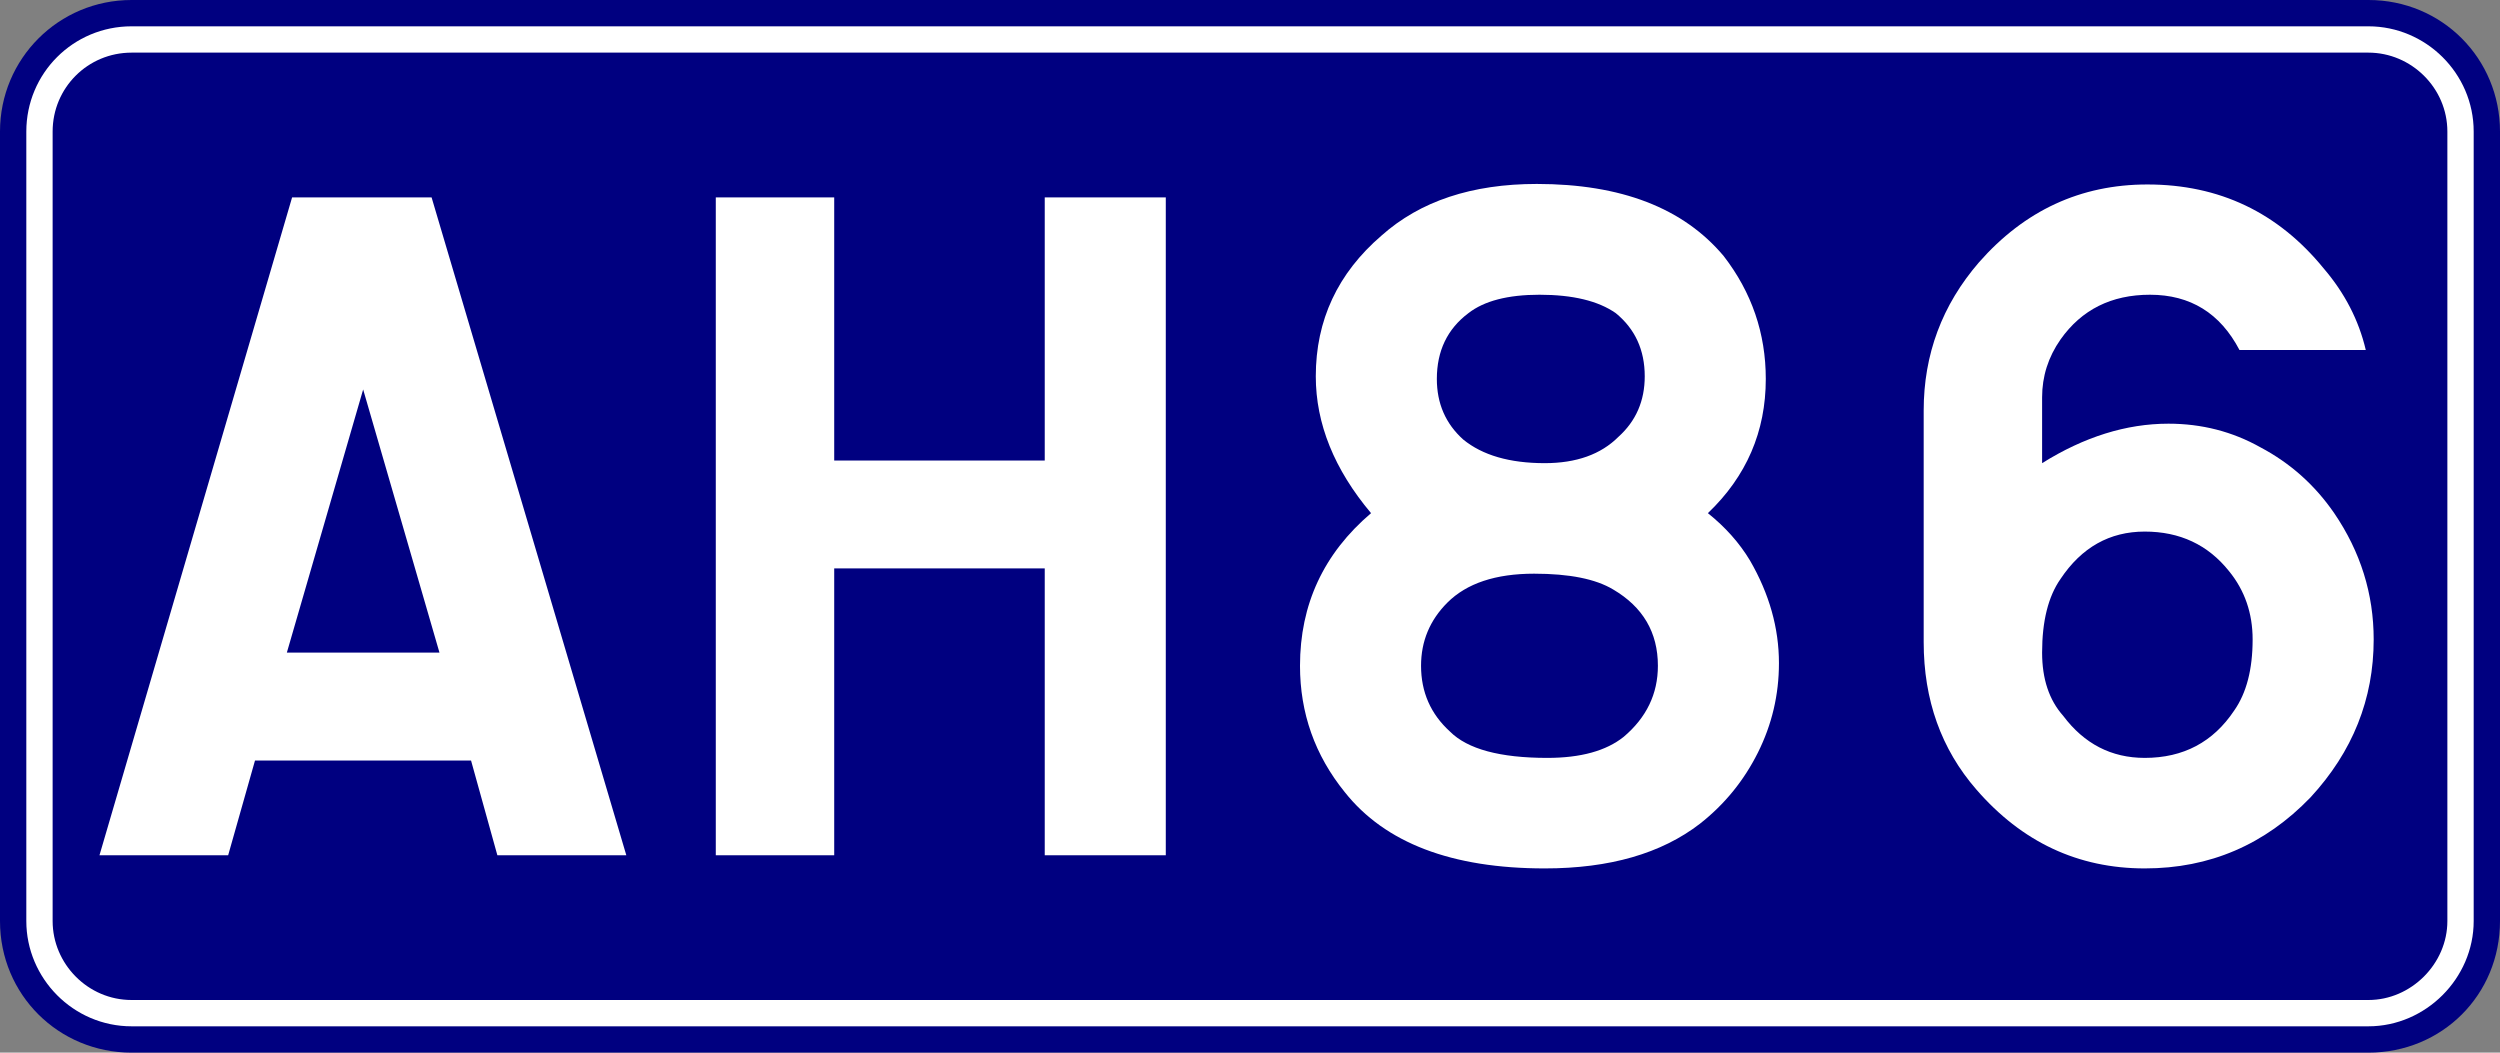
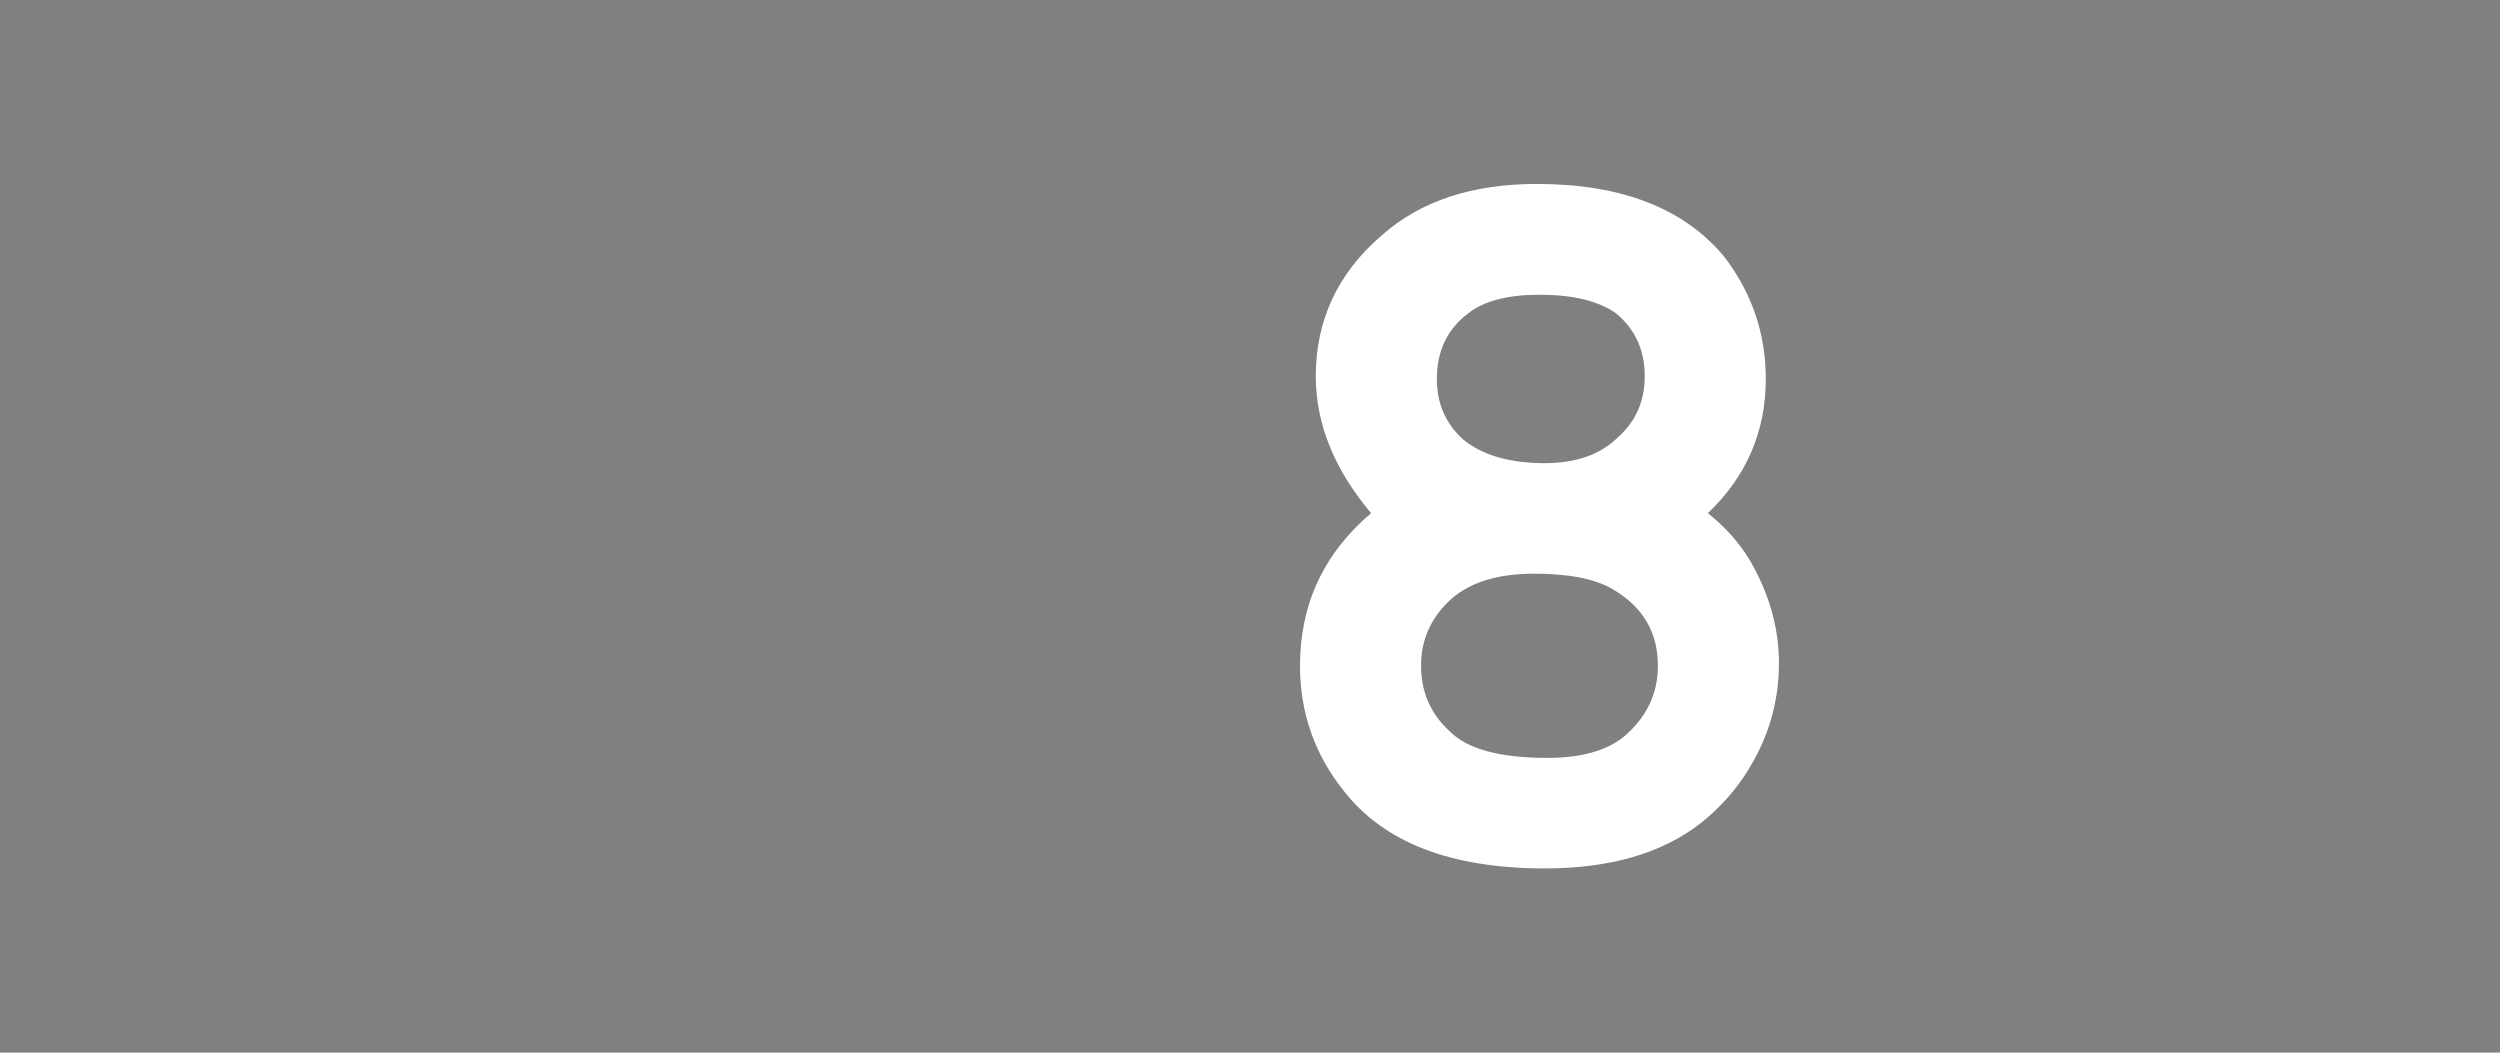
<svg xmlns="http://www.w3.org/2000/svg" id="svg839" version="1.1" height="400" width="950">
  <rect width="100%" height="100%" fill="#808080" stroke="none" />
  <defs id="defs843" />
-   <path d="m 50,0 h 850 c 28,0 50,22.3 50,50 v 300 c 0,28 -22,50 -50,50 H 50 C 22.3,400 0,378 0,350 V 50 C 0,22.3 22.3,0 50,0 Z" style="fill:#000080" id="rect833" />
-   <path d="m 50,15 h 850 c 19,0 35,15.6 35,35 v 300 c 0,19 -16,35 -35,35 H 50 C 30.6,385 15,369 15,350 V 50 C 15,30.6 30.6,15 50,15 Z" style="fill:none;stroke:#ffffff;stroke-width:10px" id="rect835" />
  <g style="font-style:normal;font-weight:normal;font-size:375.092px;line-height:1.25;font-family:sans-serif;text-align:center;text-anchor:middle;fill:#ffffff;fill-opacity:1;stroke:none;stroke-width:9.377" id="text849" aria-label="AH86">
-     <path id="path3043" style="font-style:normal;font-variant:normal;font-weight:normal;font-stretch:normal;font-family:SnvDReg;-inkscape-font-specification:SnvDReg;text-align:center;text-anchor:middle;fill:#ffffff;stroke-width:9.377" d="M 96.9,289 86.7,325 H 37.8 L 111,75 h 53 l 74,250 H 189 L 179,289 Z M 109,248 h 58 L 138,148 Z" />
-     <path id="path3045" style="font-style:normal;font-variant:normal;font-weight:normal;font-stretch:normal;font-family:SnvDReg;-inkscape-font-specification:SnvDReg;text-align:center;text-anchor:middle;fill:#ffffff;stroke-width:9.377" d="M 272,325 V 75 h 45 v 100 h 80 V 75 h 46 V 325 H 397 V 216 h -80 v 109 z" />
    <path id="path3047" style="font-style:normal;font-variant:normal;font-weight:normal;font-stretch:normal;font-family:SnvDReg;-inkscape-font-specification:SnvDReg;text-align:center;text-anchor:middle;fill:#ffffff;stroke-width:9.377" d="m 521,195 q -21,-25 -21,-52 0,-32 25,-53.5 22,-19.6 59,-19.6 48,0 71,27.4 16,20.7 16,46.7 0,30 -22,51 10,8 16,18 11,19 11,39 0,18 -8,34 -8,16 -22,27 -22,17 -59,17 -53,0 -76,-29 -17,-21 -17,-48 0,-35 27,-58 z m 64,-83 q -18,0 -27,7 -12,9 -12,25 0,14 10,23 11,9 31,9 18,0 28,-10 10,-9 10,-23 0,-15 -11,-24 -10,-7 -29,-7 z m -2,106 q -22,0 -33,11 -10,10 -10,24 0,15 11,25 10,10 37,10 19,0 29,-8 13,-11 13,-27 0,-19 -17,-29 -10,-6 -30,-6 z" />
-     <path id="path3049" style="font-style:normal;font-variant:normal;font-weight:normal;font-stretch:normal;font-family:SnvDReg;-inkscape-font-specification:SnvDReg;text-align:center;text-anchor:middle;fill:#ffffff;stroke-width:9.377" d="m 776,176 q 24,-15 48,-15 19,0 35,9 17,9 28,25 15,22 15,48 0,34 -24,60 -26,27 -63,27 -38,0 -64,-30 -20,-23 -20,-56 v -88 q 0,-32 21,-56.3 26,-29.6 64,-29.6 41,0 67,31.9 12,14 16,31 h -48 q -11,-21 -34,-21 -22,0 -34,17 -7,10 -7,22 z m 39,26 q -20,0 -32,18 -7,10 -7,28 0,15 8,24 12,16 31,16 22,0 34,-18 7,-10 7,-27 0,-15 -9,-26 -12,-15 -32,-15 z" />
  </g>
</svg>